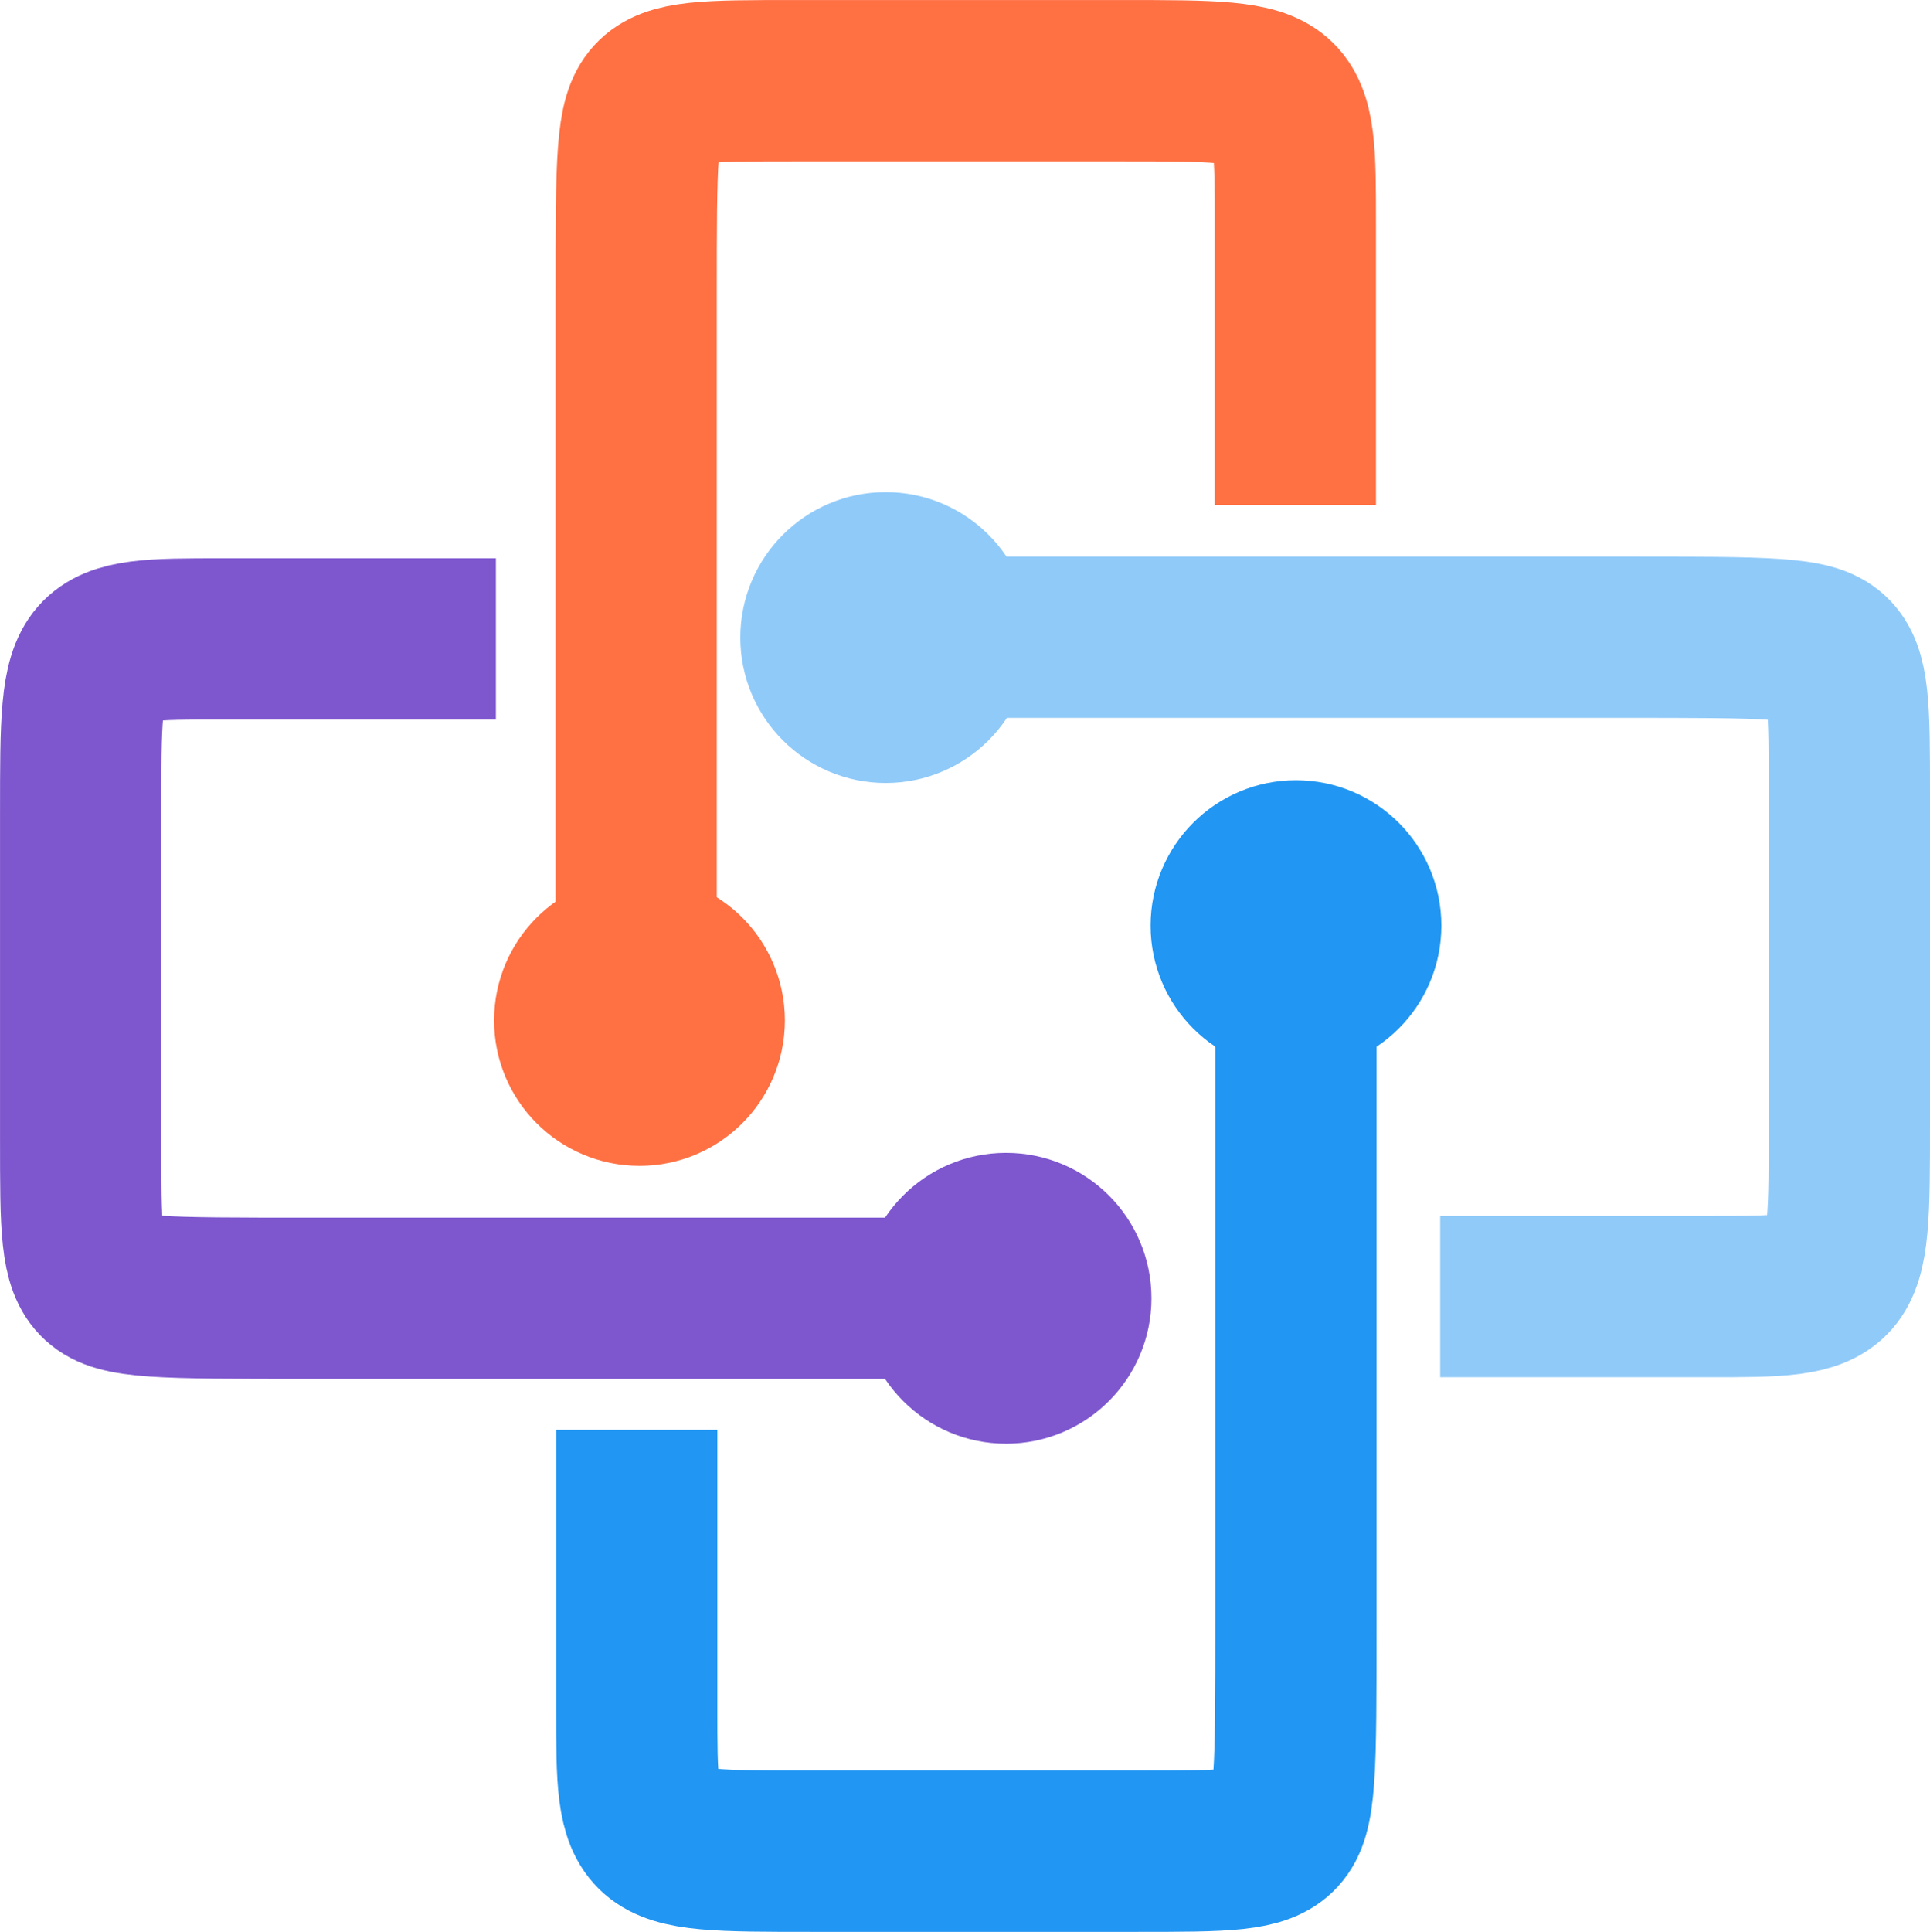
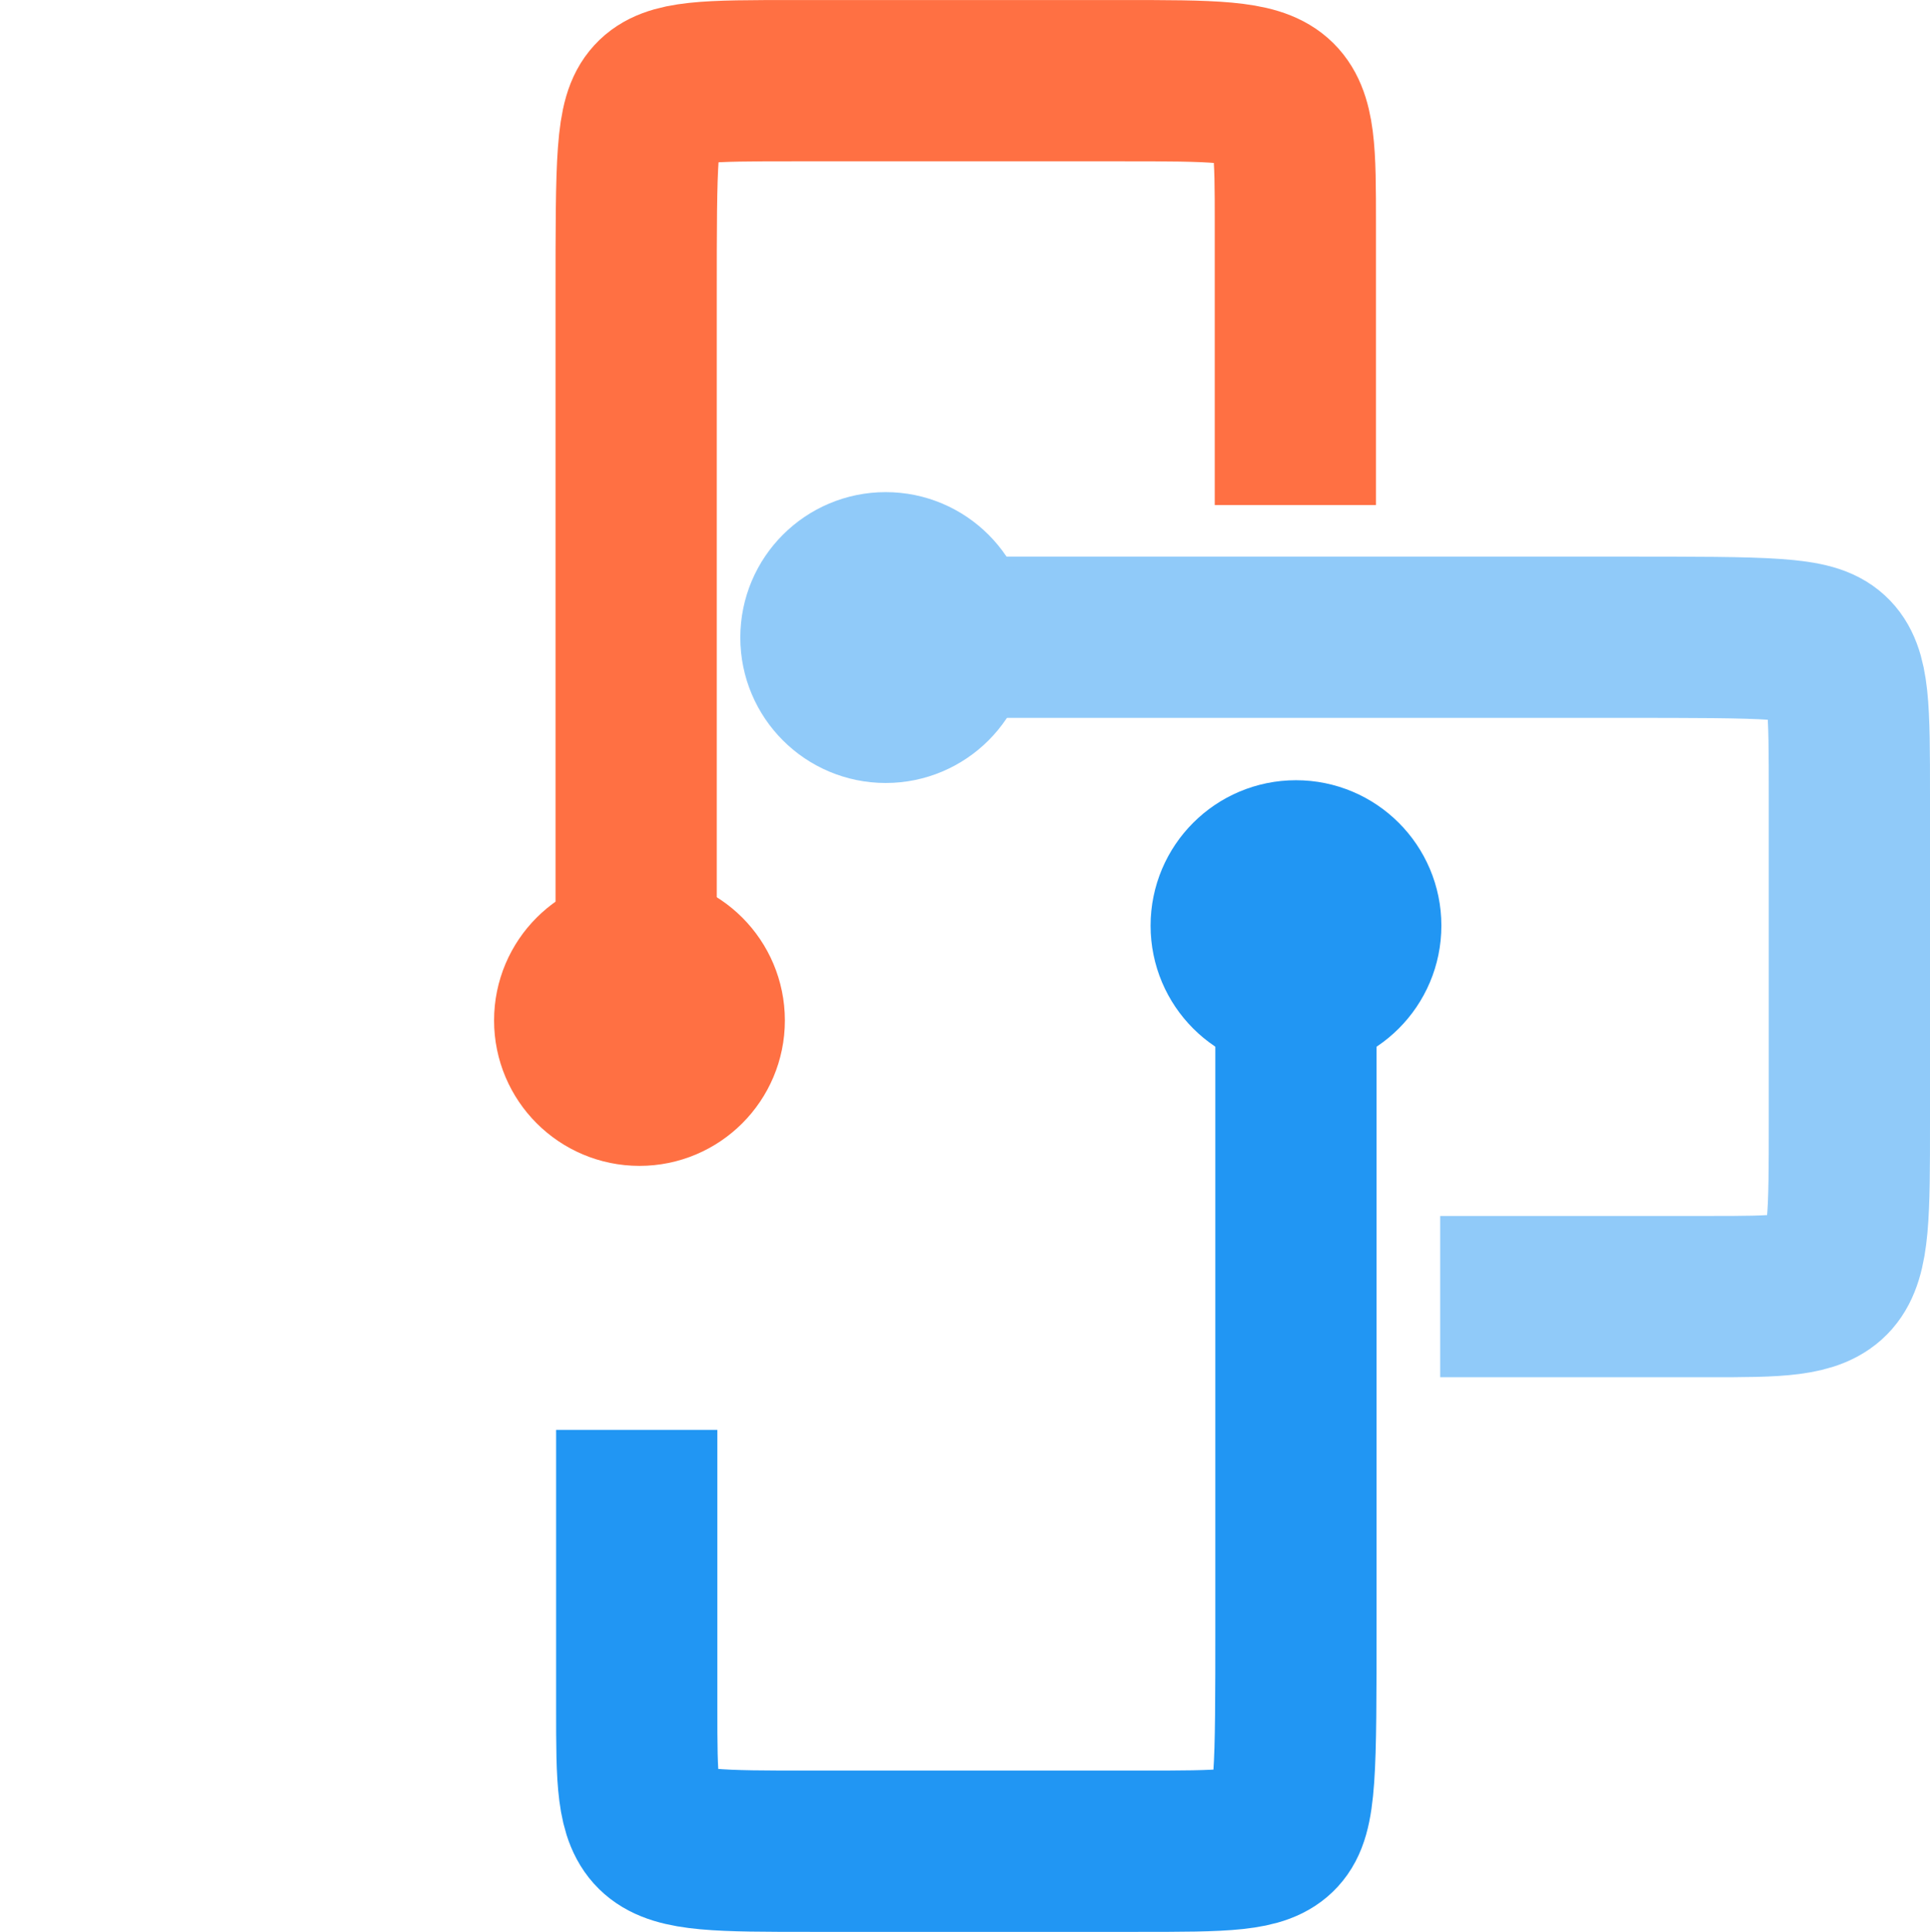
<svg xmlns="http://www.w3.org/2000/svg" xmlns:ns1="http://www.inkscape.org/namespaces/inkscape" xmlns:ns2="http://sodipodi.sourceforge.net/DTD/sodipodi-0.dtd" width="226.212" height="226.382" viewBox="0 0 59.852 59.897" version="1.1" id="svg1258">
  <defs id="defs1252">
    <ns1:path-effect effect="bspline" id="path-effect2391-7-5-48-7-6" is_visible="true" weight="33.333" steps="2" helper_size="0" apply_no_weight="true" apply_with_weight="true" only_selected="false" />
    <ns1:path-effect effect="bspline" id="path-effect2391-7-5-48-7-4-6" is_visible="true" weight="33.333" steps="2" helper_size="0" apply_no_weight="true" apply_with_weight="true" only_selected="false" />
    <ns1:path-effect effect="bspline" id="path-effect2391-7-5-48-7-5-3" is_visible="true" weight="33.333" steps="2" helper_size="0" apply_no_weight="true" apply_with_weight="true" only_selected="false" />
    <ns1:path-effect effect="bspline" id="path-effect2391-7-5-48-7-9-4" is_visible="true" weight="33.333" steps="2" helper_size="0" apply_no_weight="true" apply_with_weight="true" only_selected="false" />
  </defs>
  <ns2:namedview id="base" pagecolor="#ffffff" bordercolor="#666666" borderopacity="1.0" ns1:pageopacity="0.0" ns1:pageshadow="2" ns1:zoom="2.8284271" ns1:cx="-7.6288158" ns1:cy="81.635016" ns1:document-units="mm" ns1:current-layer="layer1" showgrid="false" ns1:pagecheckerboard="true" units="px" ns1:window-width="3440" ns1:window-height="1377" ns1:window-x="-8" ns1:window-y="-8" ns1:window-maximized="1" fit-margin-top="0" fit-margin-left="0" fit-margin-right="0" fit-margin-bottom="0" />
  <g ns1:label="Layer 1" ns1:groupmode="layer" id="layer1" transform="translate(-60.184,-58.728)">
    <path style="fill:none;stroke:#2196f3;stroke-width:5;stroke-linecap:butt;stroke-linejoin:miter;stroke-miterlimit:4;stroke-dasharray:none;stroke-opacity:1" d="m 92.445,200.382 c 0,-8.381 0,-16.761 0,-21.544 0,-4.783 0,-5.969 0.543,-6.561 0.543,-0.593 1.63,-0.593 4.397,-0.593 2.767,0 7.215,0 10.079,0 2.864,0 4.144,0 4.784,0.558 0.64,0.558 0.64,1.675 0.64,3.852 0,2.177 0,5.415 0,8.654" id="path2389-5-4-9-2-6" ns1:connector-curvature="0" ns1:path-effect="#path-effect2391-7-5-48-7-6" ns1:original-d="m 92.444881,200.38206 c -2.65e-4,-8.38076 -2.65e-4,-16.76069 0,-25.14143 -2.65e-4,-1.18528 -2.65e-4,-2.37083 0,-3.55664 1.086172,2.6e-4 2.172609,2.6e-4 3.259311,0 4.447398,2.6e-4 8.895068,2.6e-4 13.342998,0 1.27999,2.6e-4 2.56025,2.6e-4 3.84077,0 -2.6e-4,1.11665 -2.6e-4,2.23303 0,3.34915 -2.6e-4,3.23853 -2.6e-4,6.47619 0,9.71482" ns2:nodetypes="czzzzzzc" transform="rotate(180,96.409,143.904)" />
    <circle style="opacity:1;fill:#2196f3;fill-opacity:1;stroke:#2196f3;stroke-width:4;stroke-linecap:butt;stroke-linejoin:round;stroke-miterlimit:4;stroke-dasharray:none;stroke-opacity:1;paint-order:markers stroke fill" id="path2373-1-4-7-4-16" cx="-100.374" cy="-87.427" r="2.509" transform="scale(-1)" />
    <path style="fill:none;stroke:#90caf9;stroke-width:5;stroke-linecap:butt;stroke-linejoin:miter;stroke-miterlimit:4;stroke-dasharray:none;stroke-opacity:1" d="m 92.445,200.382 c 0,-8.381 0,-16.761 0,-21.544 0,-4.783 0,-5.969 0.543,-6.561 0.543,-0.593 1.63,-0.593 4.397,-0.593 2.767,0 7.215,0 10.079,0 2.864,0 4.144,0 4.784,0.558 0.64,0.558 0.64,1.675 0.64,3.79 0,2.115 0,5.228 0,8.342" id="path2389-5-4-9-2-8-1" ns1:connector-curvature="0" ns1:path-effect="#path-effect2391-7-5-48-7-4-6" ns1:original-d="m 92.444881,200.38206 c -2.65e-4,-8.38076 -2.65e-4,-16.76069 0,-25.14143 -2.65e-4,-1.18528 -2.65e-4,-2.37083 0,-3.55664 1.086172,2.6e-4 2.172609,2.6e-4 3.259311,0 4.447398,2.6e-4 8.895068,2.6e-4 13.342998,0 1.27999,2.6e-4 2.56025,2.6e-4 3.84077,0 -2.6e-4,1.11665 -2.6e-4,2.23303 0,3.34915 -2.6e-4,3.11371 -2.6e-4,6.22666 0,9.34064" ns2:nodetypes="czzzzzzc" transform="rotate(90,151.59,137.63)" />
    <circle style="opacity:1;fill:#90caf9;fill-opacity:1;stroke:#90caf9;stroke-width:4;stroke-linecap:butt;stroke-linejoin:round;stroke-miterlimit:4;stroke-dasharray:none;stroke-opacity:1;paint-order:markers stroke fill" id="path2373-1-4-7-4-8-3" cx="78.495" cy="-87.651" r="2.509" transform="rotate(90)" />
    <path style="fill:none;stroke:#ff7043;stroke-width:5;stroke-linecap:butt;stroke-linejoin:miter;stroke-miterlimit:4;stroke-dasharray:none;stroke-opacity:1" d="m 92.445,197.856 c 0,-7.539 0,-15.077 0,-19.439 0,-4.362 0,-5.548 0.543,-6.14 0.543,-0.593 1.63,-0.593 4.397,-0.593 2.767,0 7.215,0 10.079,0 2.864,0 4.144,0 4.784,0.558 0.64,0.558 0.64,1.675 0.64,3.868 0,2.193 0,5.462 0,8.732" id="path2389-5-4-9-2-0-8" ns1:connector-curvature="0" ns1:path-effect="#path-effect2391-7-5-48-7-5-3" ns1:original-d="m 92.444881,197.85636 c 2.65e-4,-7.53886 2.65e-4,-15.07694 0,-22.61573 -2.65e-4,-1.18528 -2.65e-4,-2.37083 0,-3.55664 1.086172,2.6e-4 2.172609,2.6e-4 3.259311,0 4.447398,2.6e-4 8.895068,2.6e-4 13.342998,0 1.27999,2.6e-4 2.56025,2.6e-4 3.84077,0 -2.6e-4,1.11665 -2.6e-4,2.23303 0,3.34915 2.6e-4,3.26964 2.6e-4,6.53847 0,9.80837" ns2:nodetypes="czzzzzzc" transform="translate(-12.533,-110.455)" />
    <circle style="opacity:1;fill:#ff7043;fill-opacity:1;stroke:#ff7043;stroke-width:4;stroke-linecap:butt;stroke-linejoin:round;stroke-miterlimit:4;stroke-dasharray:none;stroke-opacity:1;paint-order:markers stroke fill" id="path2373-1-4-7-4-33-5" r="2.509" cy="90.366" cx="80.015" />
-     <path style="fill:none;stroke:#7e57cf;stroke-width:5;stroke-linecap:butt;stroke-linejoin:miter;stroke-miterlimit:4;stroke-dasharray:none;stroke-opacity:1" d="m 92.445,200.382 c 0,-8.381 0,-16.761 0,-21.544 0,-4.783 0,-5.969 0.543,-6.561 0.543,-0.593 1.63,-0.593 4.397,-0.593 2.767,0 7.215,0 10.079,0 2.864,0 4.144,0 4.784,0.558 0.64,0.558 0.64,1.675 0.64,3.821 0,2.146 0,5.321 0,8.498" id="path2389-5-4-9-2-73-98" ns1:connector-curvature="0" ns1:path-effect="#path-effect2391-7-5-48-7-9-4" ns1:original-d="m 92.444881,200.38206 c -2.65e-4,-8.38076 -2.65e-4,-16.76069 0,-25.14143 -2.65e-4,-1.18528 -2.65e-4,-2.37083 0,-3.55664 1.086172,2.6e-4 2.172609,2.6e-4 3.259311,0 4.447398,2.6e-4 8.895068,2.6e-4 13.342998,0 1.27999,2.6e-4 2.56025,2.6e-4 3.84077,0 -2.6e-4,1.11665 -2.6e-4,2.23303 0,3.34915 2.6e-4,3.17617 2.6e-4,6.35147 0,9.52773" ns2:nodetypes="czzzzzzc" transform="rotate(-90,41.213,150.212)" />
-     <circle style="opacity:1;fill:#7e57cf;fill-opacity:1;stroke:#7e57cf;stroke-width:4;stroke-linecap:butt;stroke-linejoin:round;stroke-miterlimit:4;stroke-dasharray:none;stroke-opacity:1;paint-order:markers stroke fill" id="path2373-1-4-7-4-30-6" cx="-98.98" cy="91.383" r="2.509" transform="rotate(-90)" />
  </g>
</svg>